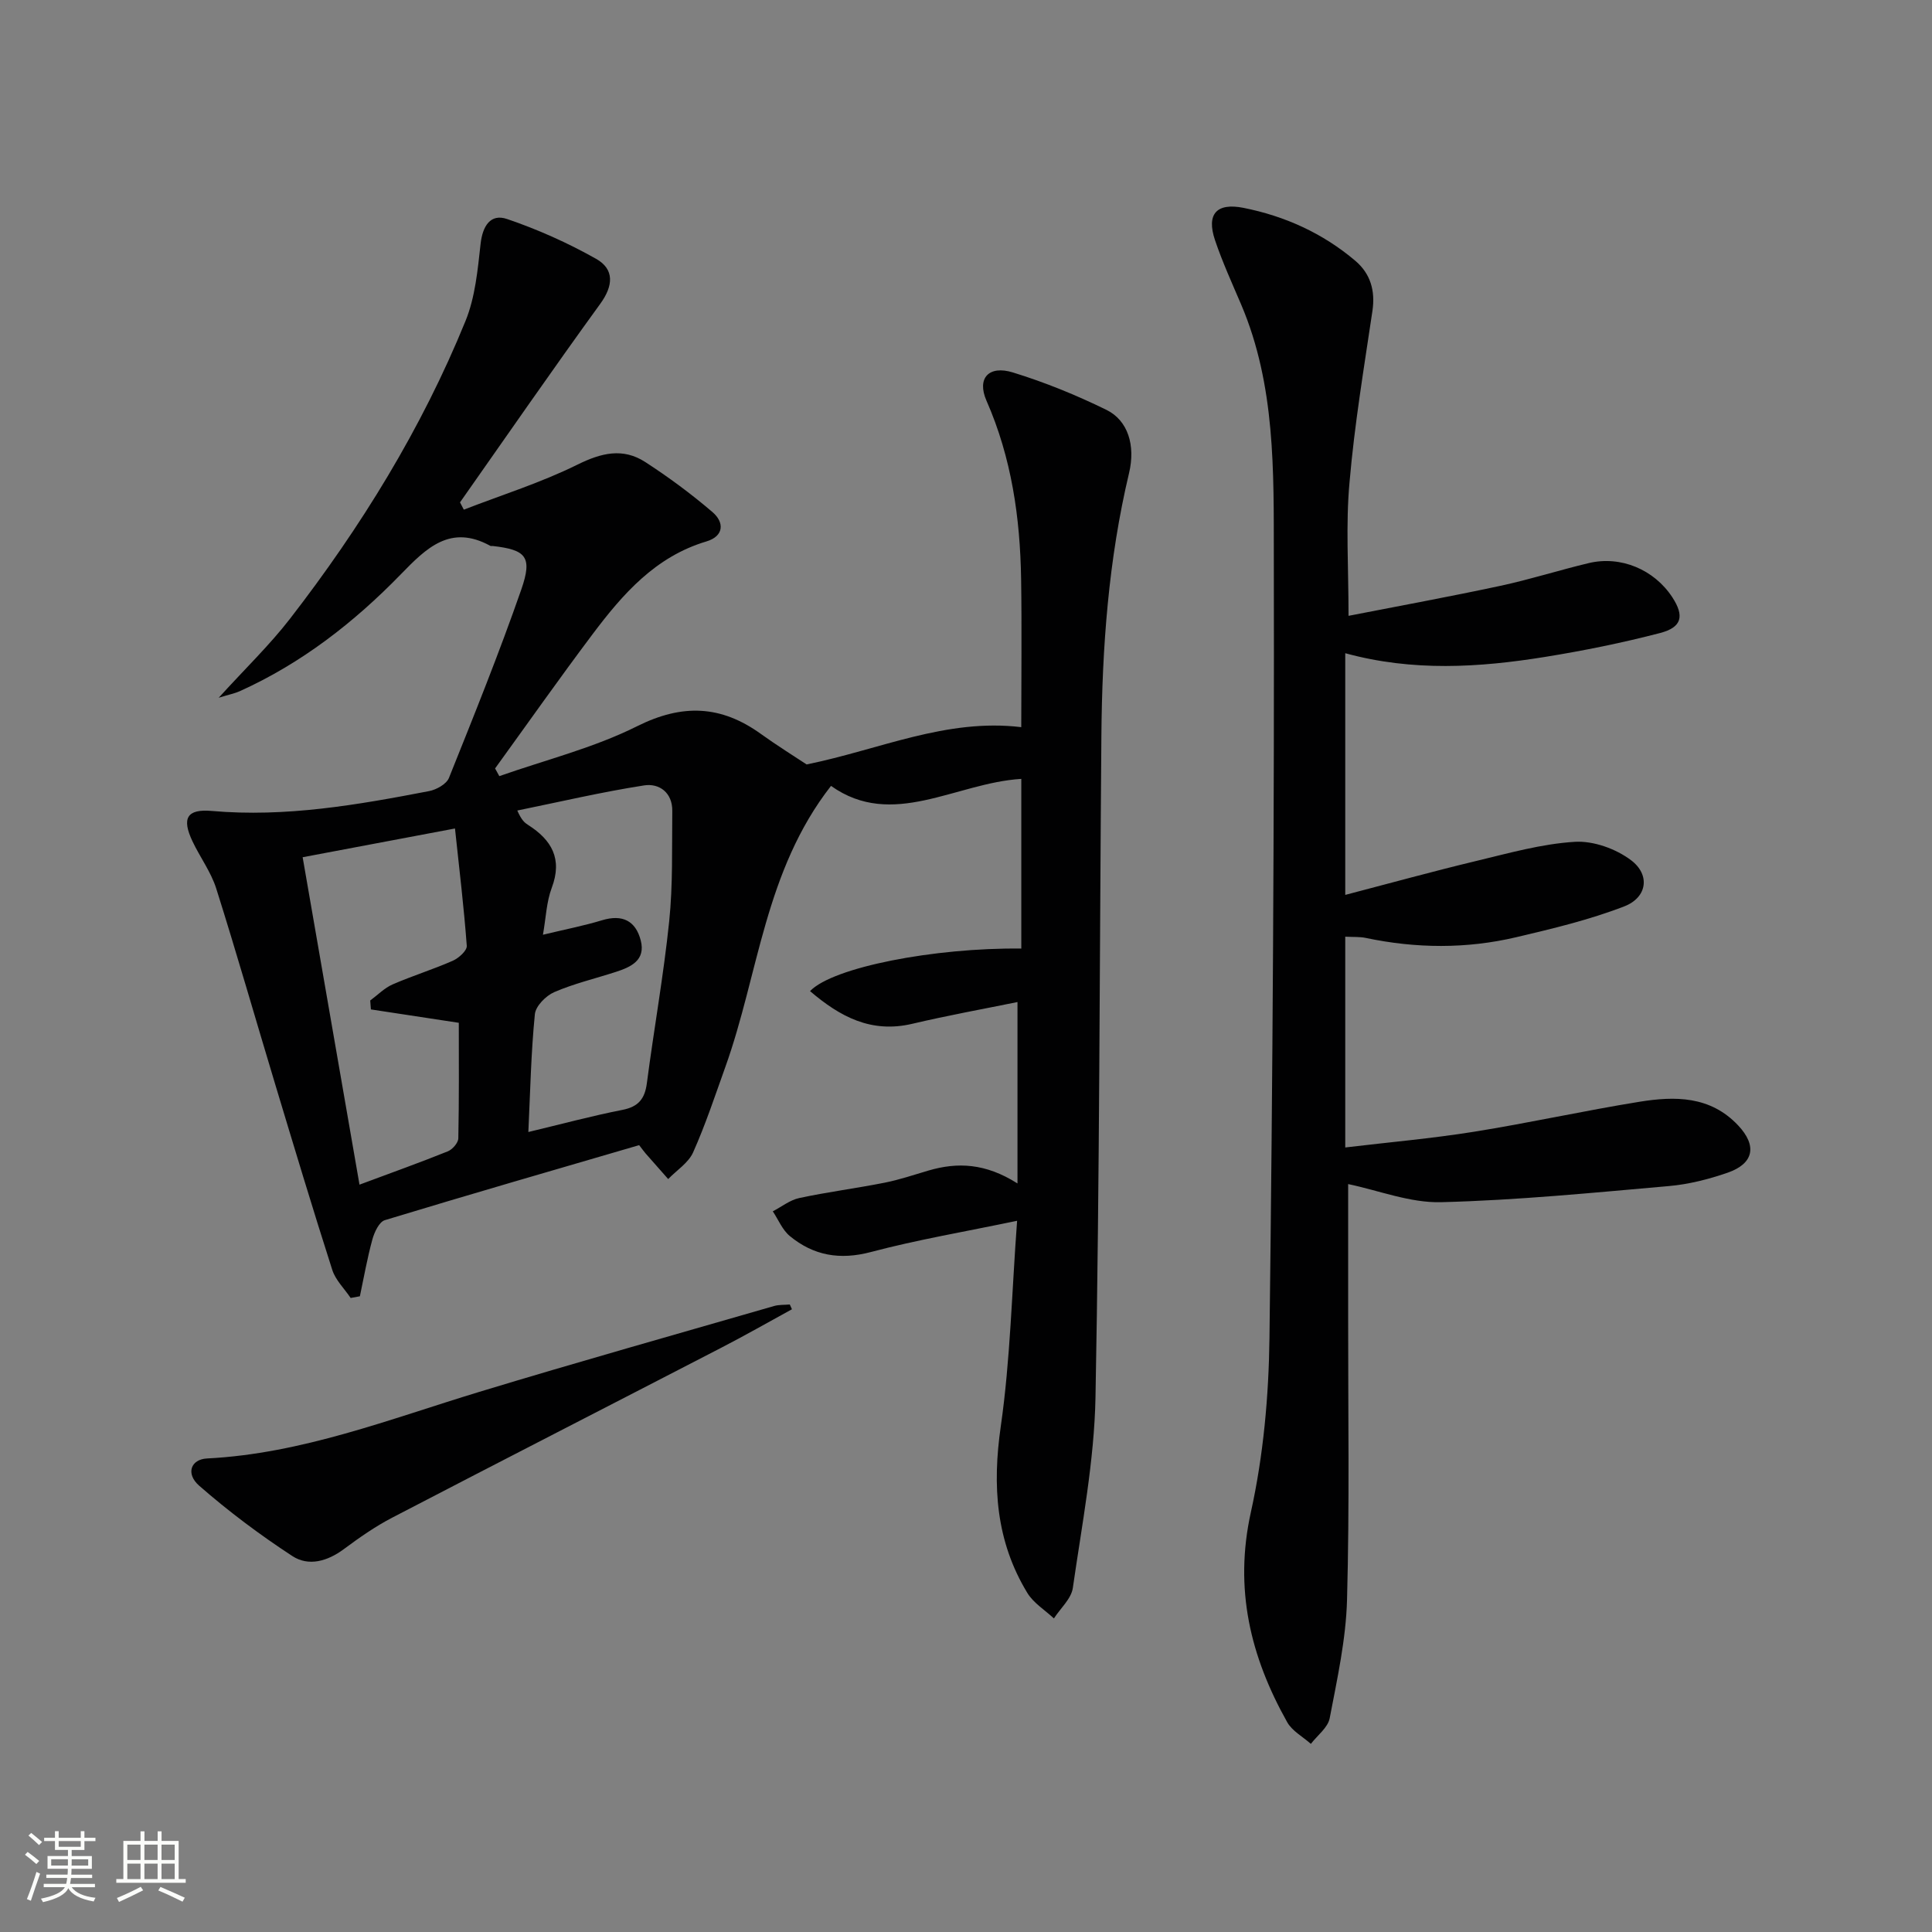
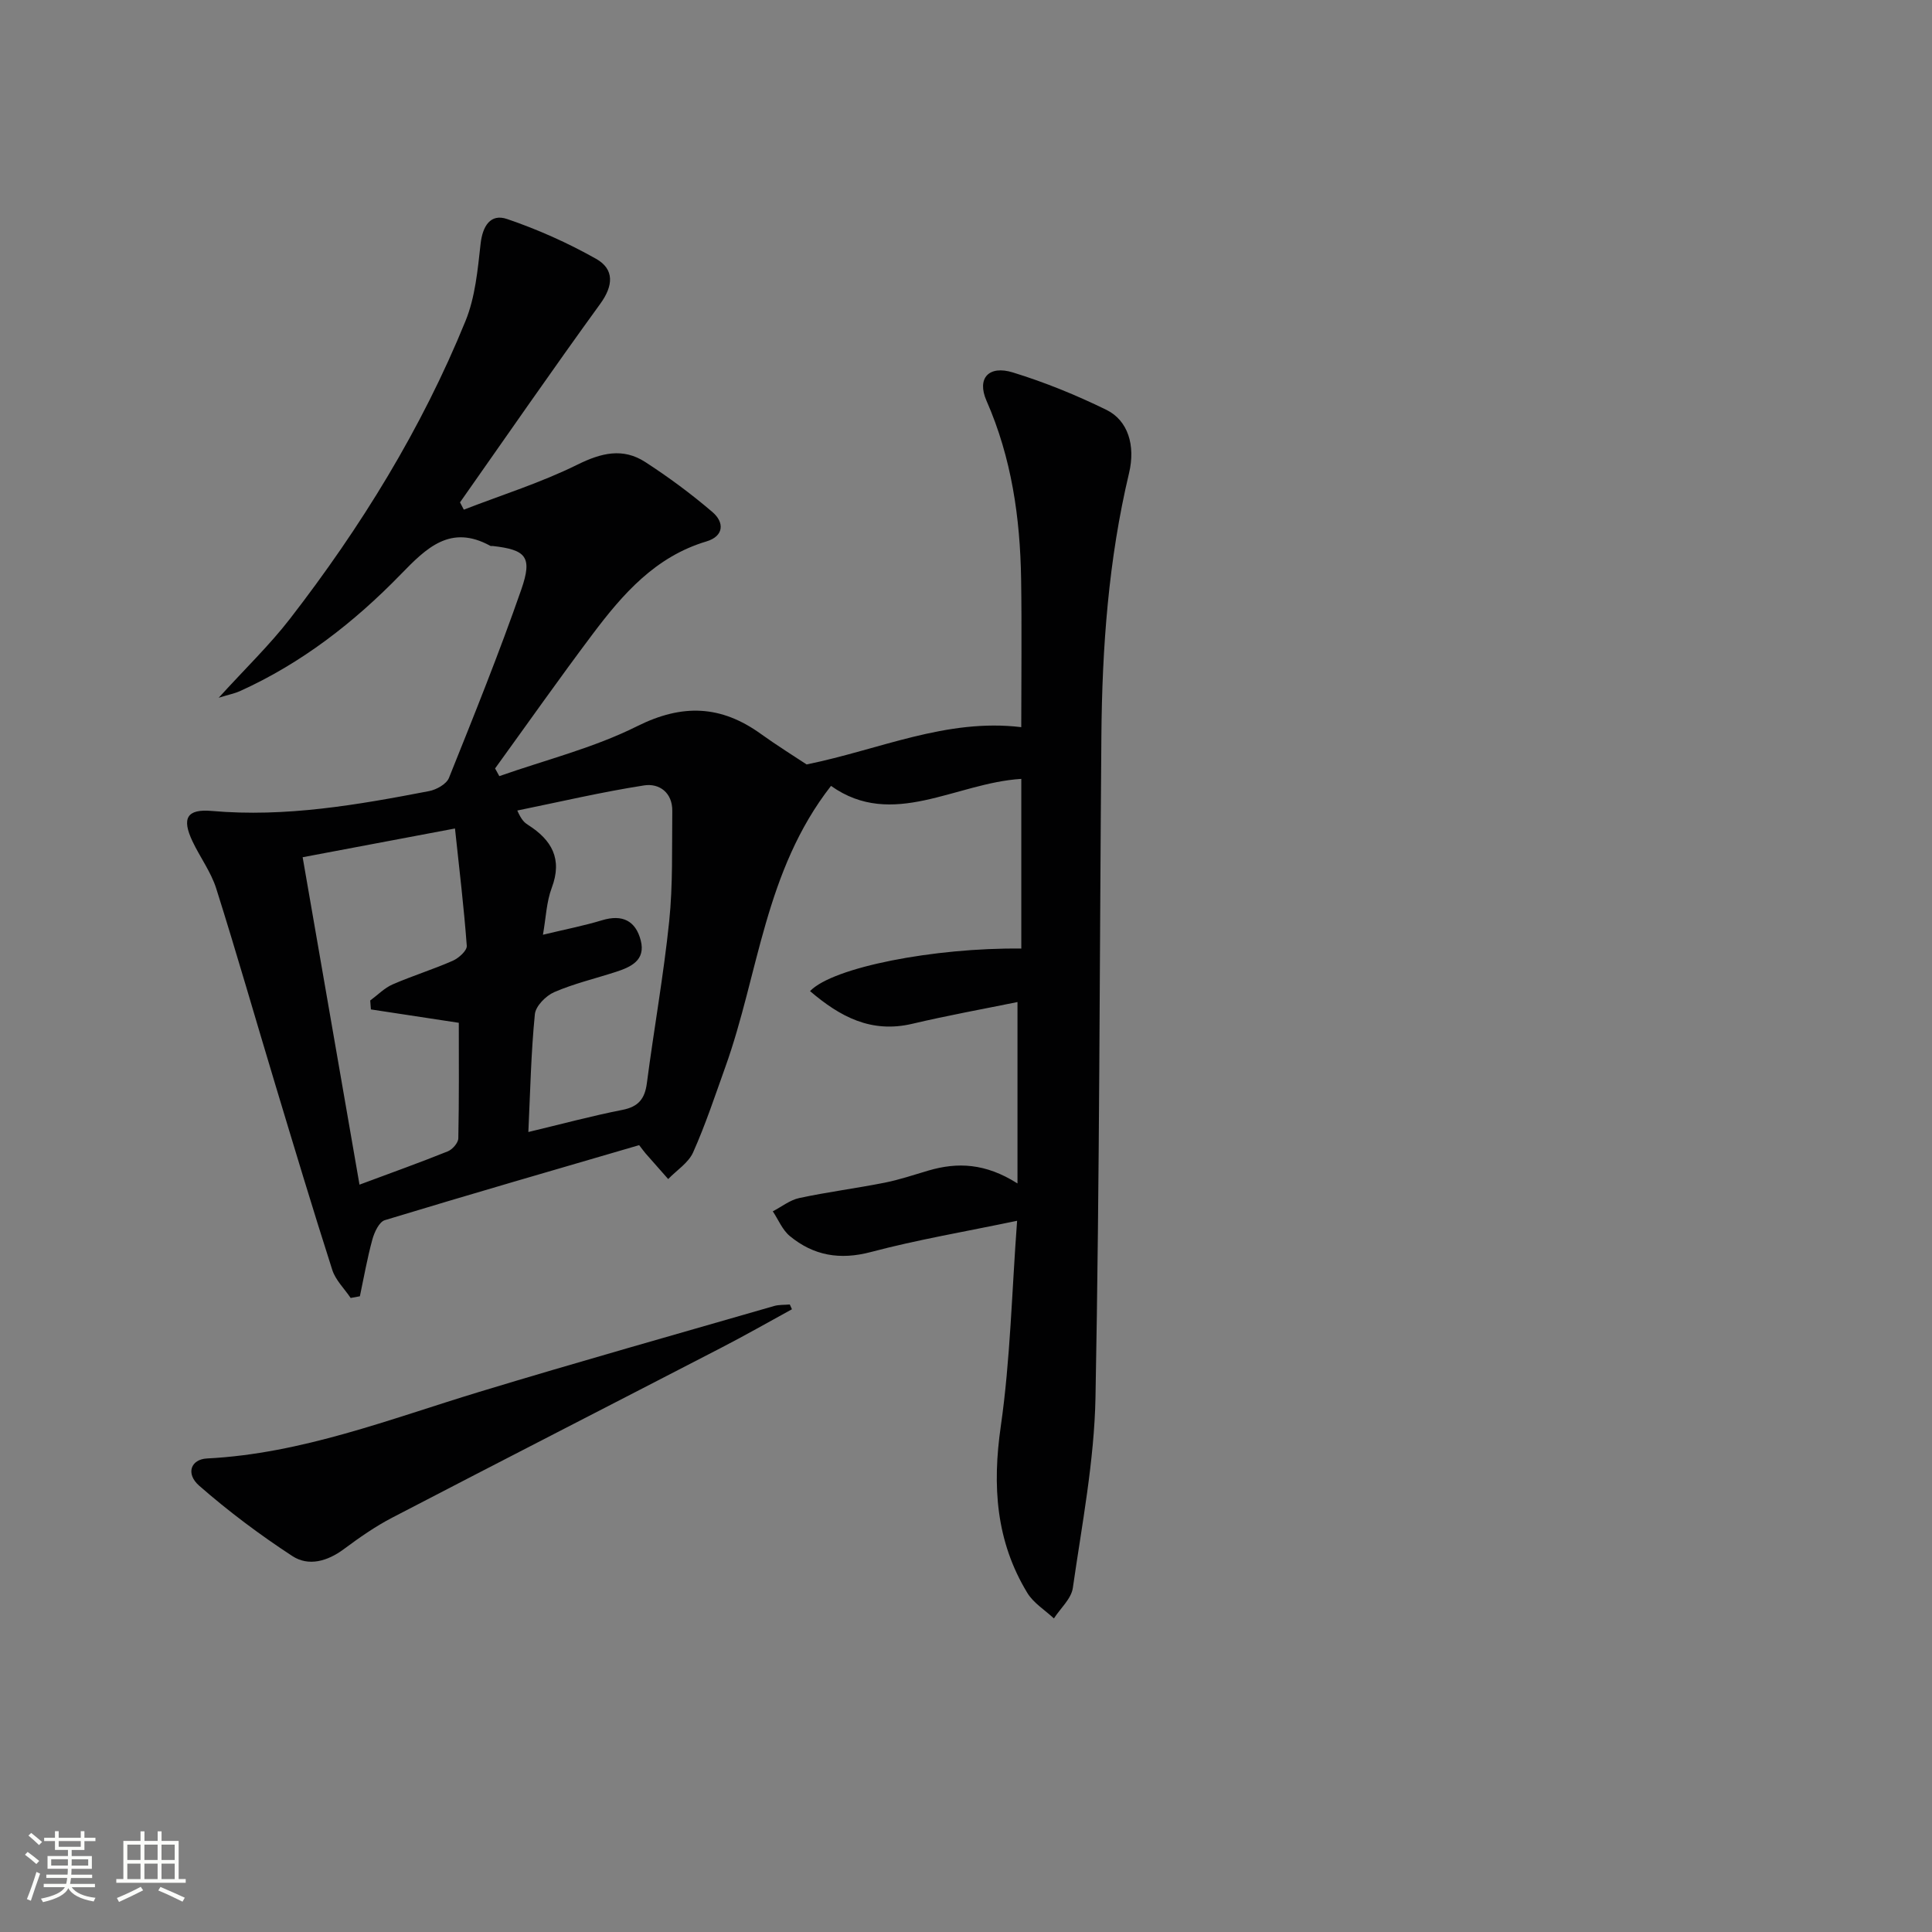
<svg xmlns="http://www.w3.org/2000/svg" enable-background="new 0 0 400 400" viewBox="0 0 400 400">
  <rect x="0" y="0" width="400" height="400" fill="#808080" stroke="none" />
  <path d="m5.17 384 .55-.58c.85.61 1.65 1.24 2.4 1.87l-.59.64c-.83-.73-1.62-1.38-2.36-1.93m1.22 9.53-.82-.34c.71-1.76 1.37-3.64 1.98-5.63.24.13.5.25.76.36-.6 1.67-1.24 3.54-1.92 5.61m-.5-13.5.57-.54c.56.44 1.31 1.06 2.26 1.87l-.64.64c-.68-.66-1.41-1.32-2.19-1.97m3.25.46h2.24v-1.36h.77v1.36h4.57v-1.36h.76v1.36h2.28v.69h-2.28v1.84h-2.64v1.26h4.18v2.64h-4.21c0 .45-.02.86-.05 1.21h4.32v.69h-4.38c-.04.34-.1.75-.19 1.22h5.15v.69h-4.82c.87 1.19 2.51 1.92 4.93 2.19-.17.31-.3.57-.37.76-2.77-.49-4.52-1.41-5.26-2.76-.56 1.26-2.3 2.23-5.24 2.9-.12-.24-.26-.48-.43-.72 2.73-.55 4.38-1.34 4.96-2.38h-4.38v-.69h4.65c.1-.38.17-.79.21-1.22h-4.32v-.69h4.4c.03-.34.05-.75.05-1.21h-4.2v-2.64h4.23v-1.26h-2.69v-1.84h-2.24zm1.46 4.46v1.29h3.45c.01-.4.02-.57.01-.53v-.32-.45h-3.46zm1.55-2.59h4.57v-1.19h-4.57zm6.11 2.59h-3.42v.77c-.01.19-.01.37-.02.53h3.44z" fill="#fbfcfa" />
  <path d="m32.63 379.16h.82v1.98h3.54v7.89h1.46v.78h-14.37v-.78h1.46v-7.89h3.55v-1.98h.82v1.98h2.73v-1.98zm-3.49 11.48.5.73c-1.61.82-3.28 1.63-5 2.41-.13-.27-.28-.55-.44-.82 1.75-.72 3.4-1.49 4.94-2.32m-2.78-5.55h2.73v-3.18h-2.73zm0 3.95h2.73v-3.2h-2.73zm3.54-3.95h2.73v-3.18h-2.73zm0 3.95h2.73v-3.2h-2.73zm7.89 4.68c-1.84-.92-3.51-1.7-5.02-2.32l.45-.73c1.89.8 3.57 1.55 5.04 2.23zm-1.62-11.81h-2.73v3.18h2.73zm-2.73 7.13h2.73v-3.2h-2.73z" fill="#fbfcfa" />
  <g fill="#010102">
    <path d="m210.58 252.75c-10.87 2.27-20.69 3.93-30.28 6.47-6.42 1.7-11.87.74-16.79-3.32-1.53-1.27-2.36-3.38-3.51-5.11 1.82-.94 3.55-2.34 5.48-2.75 5.84-1.25 11.78-2.01 17.64-3.17 3.08-.61 6.09-1.63 9.11-2.52 6-1.76 11.79-1.54 18.43 2.67 0-12.79 0-24.6 0-37.56-7.01 1.43-14.43 2.77-21.76 4.5-8.55 2.02-14.99-1.47-21.19-6.76 4.72-4.94 25.74-9.02 43.74-8.81 0-11.55 0-23.1 0-35.13-13.62.83-26.66 10.5-39.4 1.45-13.76 17.64-14.97 38.94-21.87 58.18-2.13 5.94-4.11 11.95-6.68 17.7-.97 2.17-3.4 3.7-5.16 5.52-1.56-1.77-3.12-3.53-4.68-5.31-.32-.37-.61-.78-1.33-1.71-17.43 5.09-35.08 10.19-52.65 15.53-1.18.36-2.17 2.49-2.58 3.98-1.06 3.87-1.76 7.85-2.59 11.78-.64.12-1.27.23-1.91.35-1.3-1.93-3.13-3.69-3.81-5.82-4.1-12.79-7.96-25.65-11.84-38.51-4.07-13.48-7.94-27.02-12.18-40.44-1.09-3.44-3.36-6.48-4.92-9.78-2.25-4.75-1.2-6.74 4.02-6.28 15.27 1.34 30.12-1.25 44.96-4.11 1.53-.29 3.6-1.45 4.12-2.73 5.19-12.93 10.4-25.86 14.98-39.01 2.36-6.8.97-8.22-5.93-9.01-.17-.02-.36.04-.49-.03-8.25-4.54-13.25.47-18.51 5.88-9.69 9.97-20.57 18.44-33.35 24.21-.99.45-2.09.66-4.37 1.36 5.52-6.07 10.53-10.89 14.75-16.34 14.71-19.01 27.27-39.37 36.35-61.67 2.01-4.93 2.52-10.57 3.12-15.95.41-3.71 2.05-6.32 5.47-5.16 6.36 2.16 12.6 4.95 18.45 8.25 3.8 2.15 3.59 5.55.85 9.32-9.85 13.57-19.38 27.38-29.03 41.1.26.5.53 1.01.79 1.51 7.87-3.05 15.98-5.59 23.52-9.32 4.95-2.45 9.41-3.53 14.03-.55 4.85 3.14 9.54 6.61 13.93 10.37 2.49 2.13 2.4 4.99-1.26 6.08-10.56 3.15-17.32 10.9-23.56 19.2-6.88 9.15-13.47 18.52-20.19 27.8.29.53.59 1.06.88 1.59 9.55-3.36 19.54-5.84 28.52-10.33 9.38-4.69 17.38-4.35 25.63 1.59 3.36 2.42 6.89 4.61 9.47 6.32 15.17-3.09 28.92-9.59 44.44-7.72 0-10.11.13-20.39-.03-30.66-.2-12.71-1.97-25.09-7.17-36.93-2.05-4.67.5-7.38 5.46-5.85 6.63 2.04 13.13 4.69 19.36 7.74 4.48 2.19 6.06 7.37 4.7 13.09-4.26 17.91-5.58 36.11-5.73 54.43-.38 45.64-.36 91.29-1.22 136.92-.25 13.19-2.81 26.35-4.69 39.47-.32 2.25-2.57 4.22-3.92 6.32-1.86-1.74-4.22-3.18-5.5-5.28-6.52-10.72-7.28-22.2-5.49-34.56 1.97-13.74 2.27-27.74 3.37-42.49zm-133.79-43.76c-.05-.62-.09-1.23-.14-1.85 1.54-1.13 2.94-2.59 4.64-3.33 4.09-1.78 8.38-3.1 12.46-4.9 1.23-.54 2.97-2.11 2.89-3.09-.58-7.88-1.53-15.73-2.44-24.29-10.93 2.06-20.92 3.95-31.54 5.95 3.93 22.64 7.79 44.88 11.77 67.79 6.57-2.45 12.48-4.56 18.29-6.9.96-.39 2.15-1.75 2.17-2.69.17-8.09.1-16.18.1-23.92-6.5-.98-12.35-1.88-18.2-2.77zm32.6 25.38c6.94-1.66 13.16-3.34 19.47-4.58 3.33-.65 4.65-2.3 5.07-5.55 1.46-11.18 3.46-22.29 4.62-33.5.78-7.55.55-15.21.64-22.82.05-3.82-2.7-5.8-5.84-5.31-8.81 1.37-17.51 3.42-26.25 5.2.9 2.04 1.54 2.54 2.23 2.98 4.89 3.11 7.16 7.02 4.91 13.01-1.11 2.94-1.21 6.26-1.83 9.73 4.54-1.1 8.44-1.85 12.23-3 4.21-1.28 6.97.1 8.02 4.18 1.05 4.1-2.02 5.5-5.18 6.52-4.25 1.38-8.65 2.41-12.73 4.18-1.73.75-3.84 2.88-4.01 4.56-.79 7.9-.95 15.86-1.35 24.4z" />
-     <path d="m279.2 127.5c10.38-2.03 20.94-3.96 31.43-6.21 6.16-1.32 12.18-3.25 18.31-4.71 6.65-1.58 13.54 1.35 17.29 7.07 2.52 3.86 2.03 6.22-2.53 7.41-7.84 2.04-15.83 3.66-23.83 4.95-13.66 2.2-27.37 3.06-41.35-.77v50.04c9.2-2.4 18.09-4.86 27.05-7.01 6.77-1.62 13.59-3.56 20.47-3.98 3.86-.24 8.54 1.45 11.68 3.83 3.99 3.03 3.3 7.7-1.42 9.53-7.21 2.79-14.83 4.61-22.38 6.39-10.32 2.43-20.74 2.34-31.14.15-1.27-.27-2.62-.17-4.26-.26v43.64c9.01-1.08 17.87-1.85 26.63-3.25 11.46-1.83 22.82-4.36 34.28-6.21 7.35-1.19 14.67-1.23 20.43 4.89 3.95 4.19 3.3 7.9-2.21 9.81-3.89 1.34-8.01 2.39-12.1 2.75-15.71 1.38-31.44 2.94-47.18 3.34-6.42.17-12.92-2.43-19.25-3.75 0 9.18.01 18.38 0 27.59-.02 19.49.3 38.98-.23 58.45-.22 8.22-2.04 16.42-3.59 24.54-.37 1.95-2.55 3.56-3.9 5.32-1.67-1.49-3.88-2.66-4.91-4.51-7.61-13.56-11.02-27.59-7.51-43.46 2.6-11.75 3.7-24.03 3.85-36.09.67-53.95 1.01-107.92.9-161.87-.03-17.52.36-35.31-6.74-52.02-1.89-4.43-3.9-8.83-5.44-13.39-1.81-5.38.31-7.78 5.88-6.68 8.61 1.71 16.46 5.27 23.18 10.97 3.11 2.64 4.16 6.16 3.54 10.35-1.75 11.8-3.72 23.58-4.74 35.45-.81 8.74-.21 17.57-.21 27.7z" />
    <path d="m163.96 271.07c-4.86 2.66-9.68 5.41-14.6 7.95-22.71 11.75-45.47 23.39-68.15 35.19-3.52 1.83-6.82 4.14-10.01 6.51-3.39 2.52-7.3 3.65-10.68 1.44-6.73-4.4-13.22-9.26-19.27-14.55-2.86-2.5-1.74-5.48 1.61-5.65 19.67-1 37.79-8.14 56.32-13.77 20.29-6.17 40.7-11.9 61.07-17.79 1.03-.3 2.18-.22 3.27-.32.15.33.29.66.44.99z" />
  </g>
</svg>